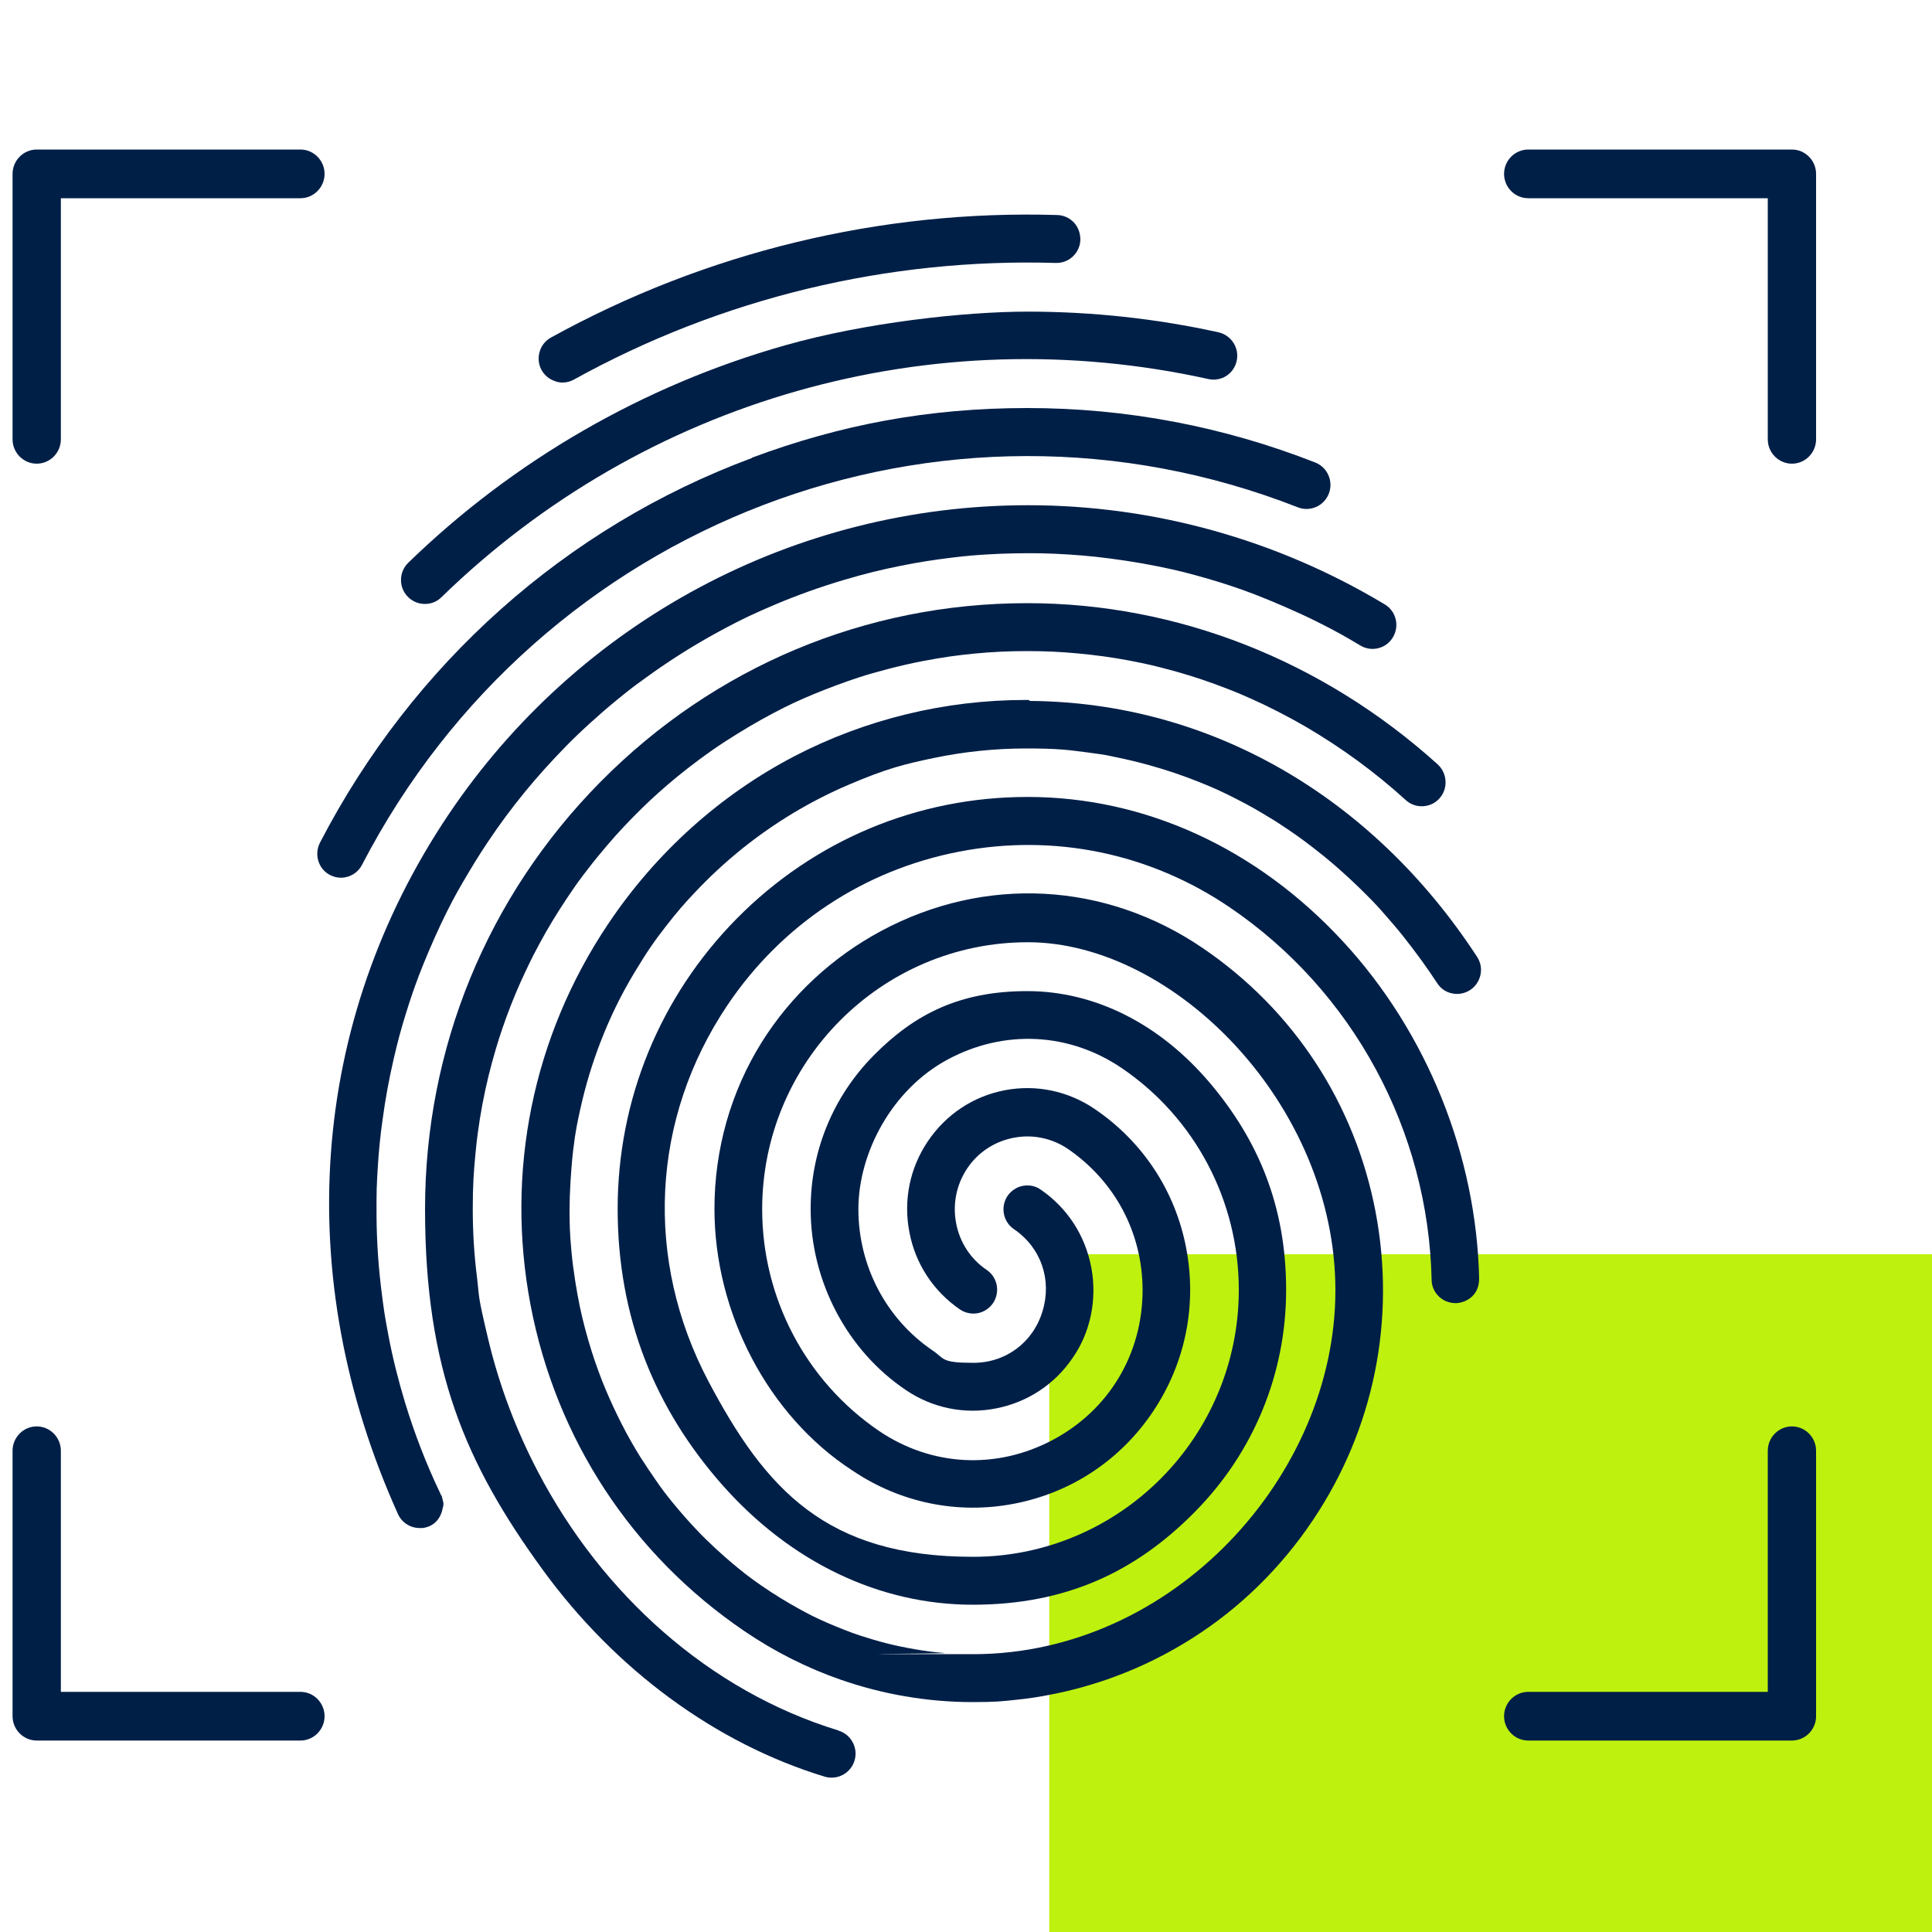
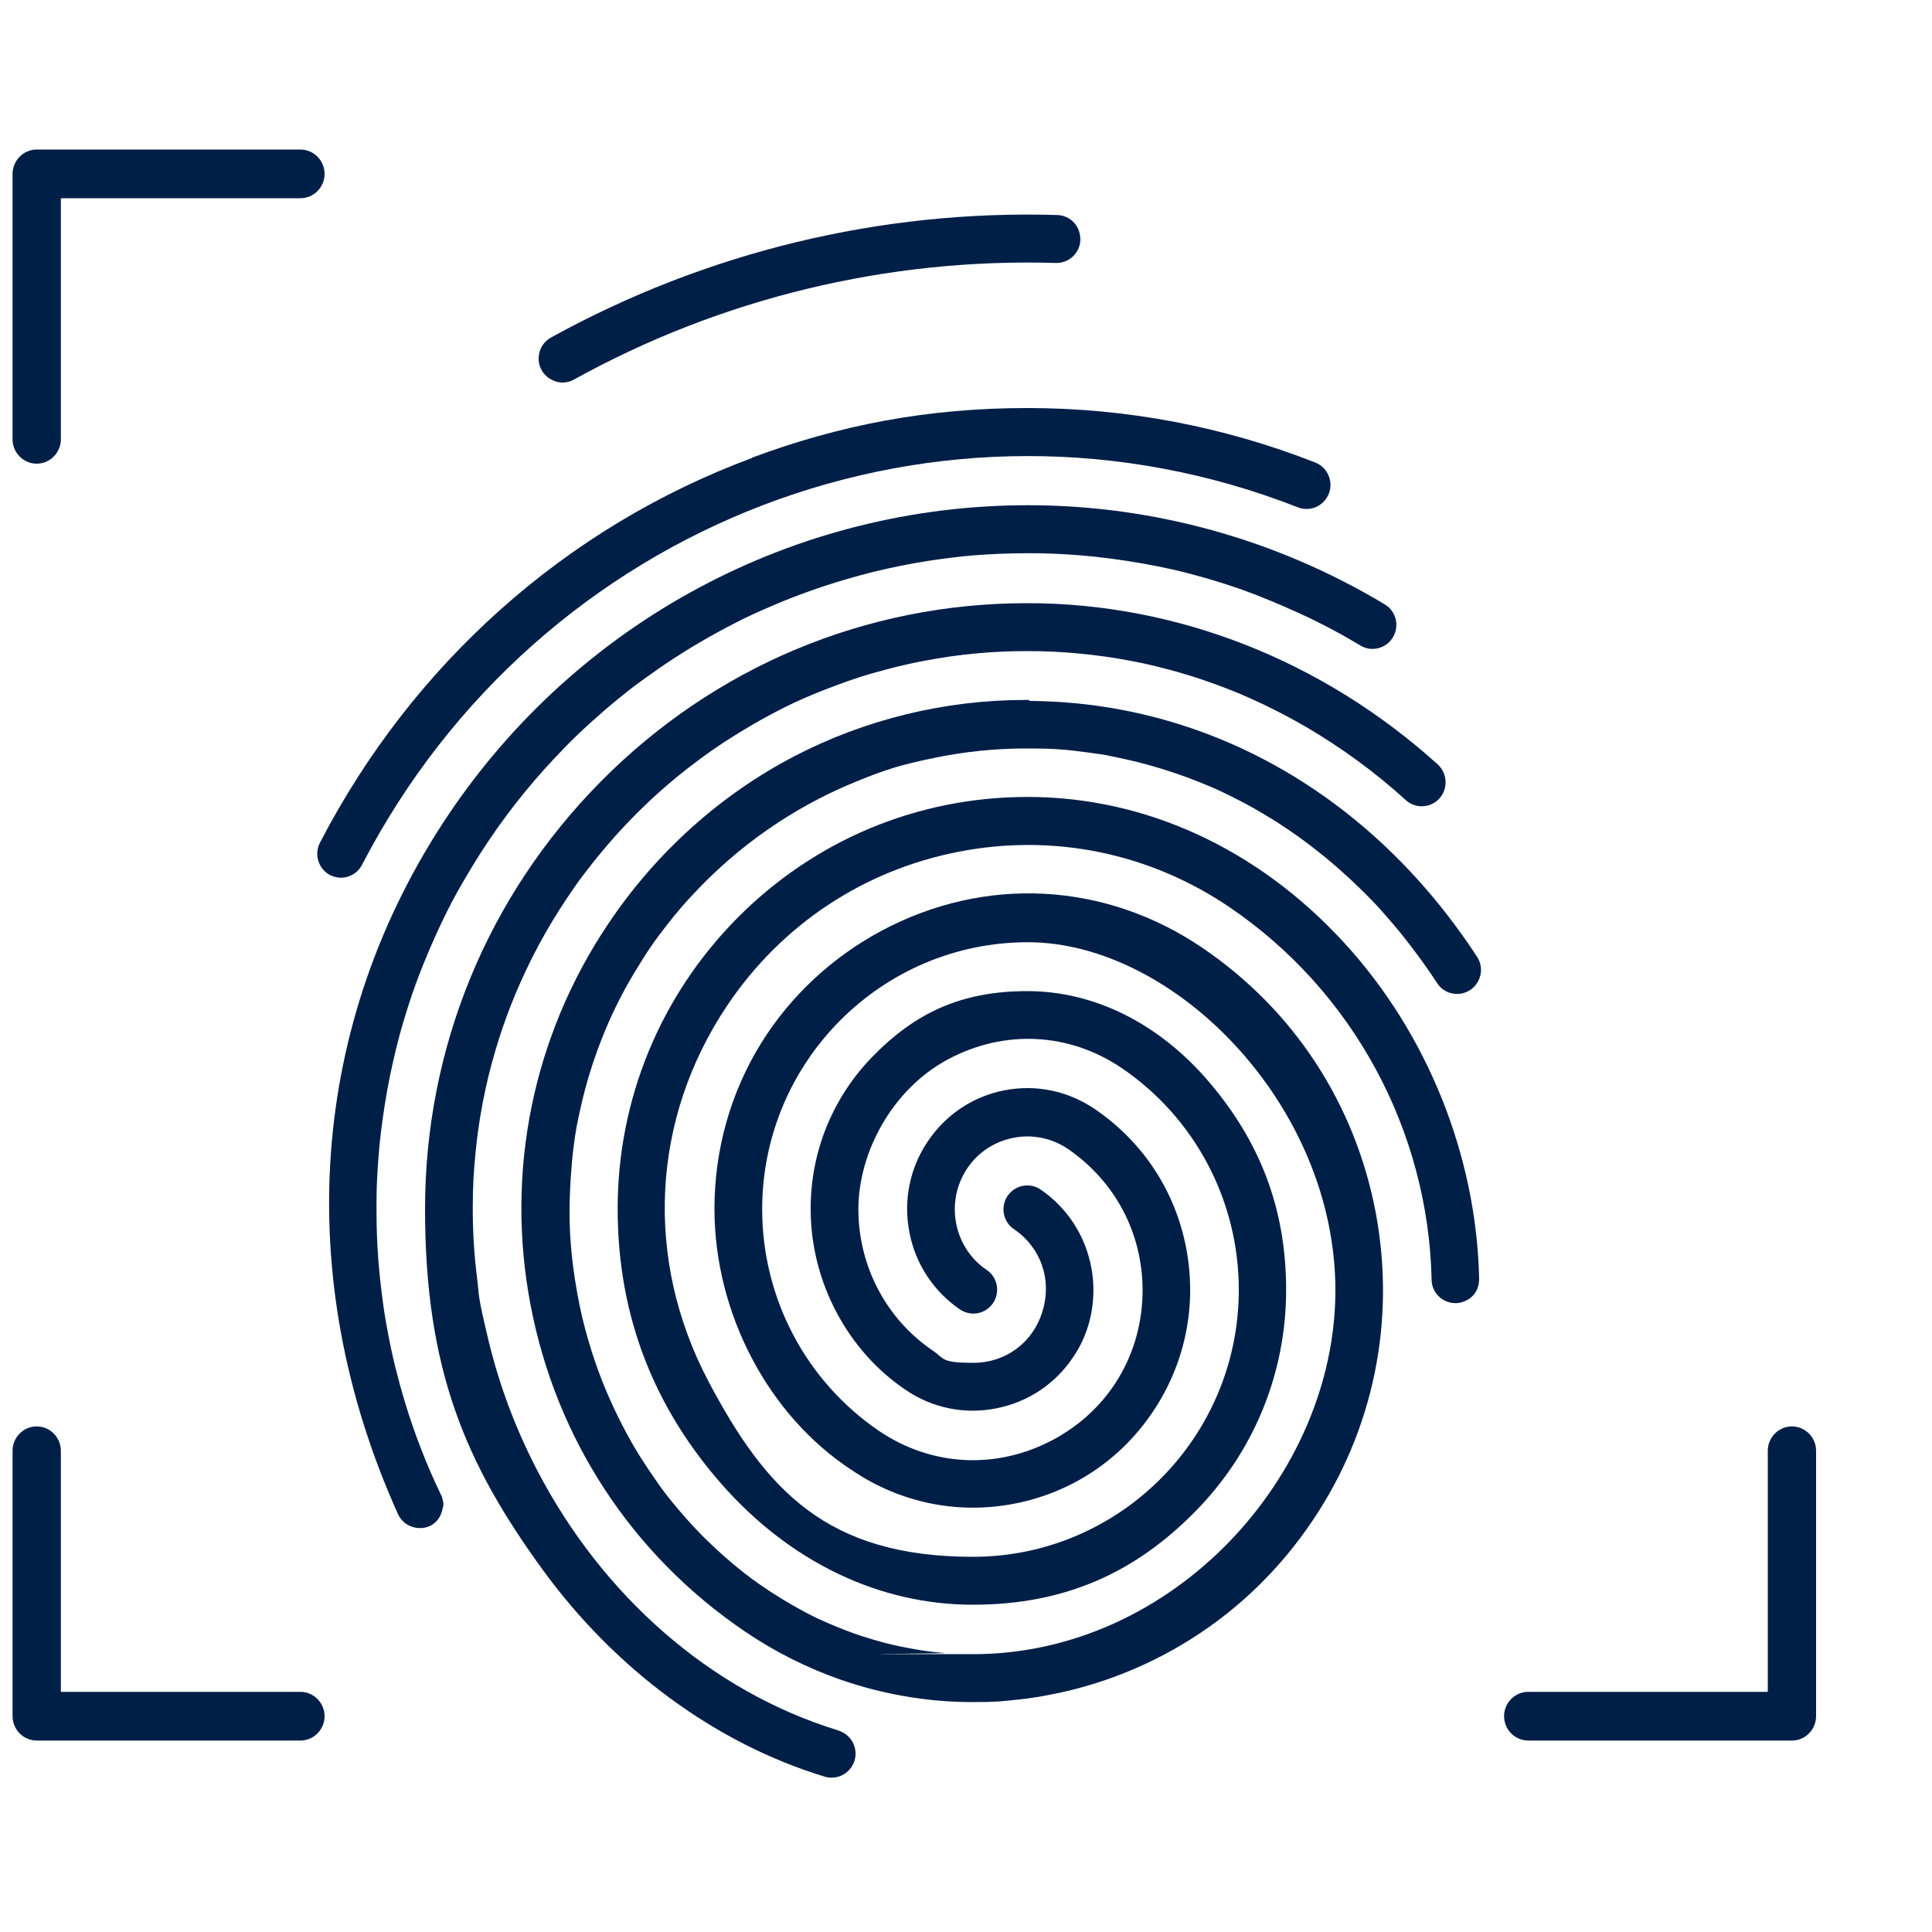
<svg xmlns="http://www.w3.org/2000/svg" id="Ebene_1" viewBox="0 0 1000 1000">
  <defs>
    <style>      .st0 {        fill: #bef10e;      }      .st1 {        fill: #001f47;      }    </style>
  </defs>
  <g id="Grünes_Rechteck">
    <g id="Grünes_Rechteck1">
-       <path class="st0" d="M1000,649.2h-456.9v350.8h456.9v-350.8Z" />
-     </g>
+       </g>
  </g>
  <g id="Branding1">
    <path class="st1" d="M927.5,738.3c-6.9,0-12.5,5.7-12.5,12.6v124.8h-124c-6.9,0-12.5,5.7-12.5,12.6s5.6,12.6,12.5,12.6h136.5c6.9,0,12.5-5.7,12.5-12.6v-137.4c0-6.9-5.6-12.6-12.5-12.6h0Z" />
    <path class="st1" d="M155.5,875.7H31.5v-124.8c0-6.9-5.6-12.6-12.5-12.6s-12.5,5.7-12.5,12.6v137.4c0,6.9,5.6,12.6,12.5,12.6h136.5c6.9,0,12.5-5.7,12.5-12.6s-5.6-12.6-12.5-12.6h0Z" />
    <path class="st1" d="M19,240c6.9,0,12.5-5.7,12.5-12.6v-124.8h124c6.9,0,12.5-5.7,12.5-12.6s-5.6-12.6-12.5-12.6H19c-6.9,0-12.5,5.7-12.5,12.6v137.4c0,6.9,5.6,12.6,12.5,12.6Z" />
-     <path class="st1" d="M927.5,77.4h-136.5c-6.9,0-12.5,5.7-12.5,12.6s5.6,12.6,12.5,12.6h124v124.8c0,6.9,5.6,12.6,12.5,12.6s12.5-5.7,12.5-12.6V90c0-6.9-5.6-12.6-12.5-12.6Z" />
    <path class="st1" d="M287.7,197.5c1.1.3,2.3.5,3.4.5,2.1,0,4.1-.5,5.9-1.5,76.2-42.2,162.5-63,249.5-60.4,6.8.2,12.5-5.2,12.7-12,0-3.3-1.1-6.5-3.3-8.9-2.3-2.4-5.3-3.8-8.6-3.9-91.4-2.8-182,19.2-262.1,63.4-2.9,1.6-5,4.2-5.9,7.4s-.6,6.5,1,9.4,4.2,5,7.4,5.9h0Z" />
-     <path class="st1" d="M220,312.6c3.2,0,6.2-1.2,8.5-3.5,105.2-102.4,253.6-144.6,397-112.9,3.2.7,6.5.1,9.2-1.6,2.8-1.8,4.7-4.6,5.4-7.8,1.5-6.7-2.8-13.3-9.4-14.8-32.2-7.1-65.4-10.7-98.7-10.7s-84.7,5.8-125.5,17.4c-73.3,20.7-140.8,59.7-195.2,112.6-4.9,4.8-5,12.6-.3,17.5,2.3,2.4,5.5,3.8,8.9,3.8h.1Z" />
    <path class="st1" d="M532.4,362.3h-1.7c-41.5,0-82.7,10-119.3,29-38.5,20-71.9,50-96.6,86.9-39,58.1-53.3,128.2-40.2,197.2,13.2,69.3,52.4,129.2,110.6,168.8,15.7,10.7,32.6,19.2,50.2,25.3,10.8,3.7,21.8,6.6,33.1,8.5,11.5,2,23.2,3,35,3s15-.4,22.5-1.2c6-.6,12-1.5,17.9-2.7,5.7-1.1,11.3-2.4,16.9-4s11-3.3,16.3-5.3c14.1-5.2,27.5-11.9,40.1-19.9,24.4-15.5,45.6-36.1,62.3-61,31.6-47,43.1-103.7,32.5-159.6-10.7-56.1-42.4-104.6-89.5-136.6-50.4-34.3-112.6-37.6-166.3-8.9-25.4,13.6-46.8,33.5-61.9,57.6-16,25.6-24.5,55.4-24.5,86.3,0,54,27.9,107.1,71.2,135.3,24.8,16.8,54.6,23,84,17.3,29.5-5.7,55-22.6,71.8-47.7,16.7-24.9,22.8-54.9,17.2-84.4-5.6-29.7-22.5-55.3-47.4-72.2-13.7-9.3-30.2-12.8-46.5-9.7s-30.5,12.5-39.9,26.5c-9.3,13.8-12.7,30.5-9.5,47,3.1,16.4,12.5,30.6,26.2,40,2.7,1.8,6,2.5,9.2,1.9s6-2.5,7.9-5.2c1.8-2.7,2.5-6.1,1.9-9.3s-2.5-6.1-5.2-7.9c-8.3-5.6-13.9-14.2-15.8-24.1-1.9-9.9.1-20,5.7-28.4s14.2-14,24.1-15.9c9.8-1.9,19.8.2,28.1,5.8,24.5,16.9,38.5,43.5,38.6,73,0,33-17.3,62-46.3,77.5-29.2,15.6-62.9,13.9-90.2-4.6-37.8-25.8-60.4-68.7-60.4-114.7,0-76.2,61.7-138.2,137.5-138.2s159.2,84.2,159.2,180.2-84.1,188.3-187.5,188.3-9.9-.2-14.8-.6c-5.3-.4-10.5-1.1-15.6-2s-9.6-1.8-14.3-3-9.4-2.6-14-4.1-11.7-4.3-17.4-6.8-9.2-4.3-13.7-6.8c-6.8-3.7-13.4-7.8-19.8-12.2s-10.1-7.4-14.9-11.4-12.4-10.9-18.1-16.9c-4.4-4.6-8.7-9.5-12.8-14.5s-5.9-7.5-8.6-11.4-5.5-8-8.1-12.1-6.9-11.5-9.9-17.5c-2.9-5.7-5.6-11.5-8.1-17.4s-5.3-13.5-7.5-20.5-4.4-15.1-6-22.8-3.4-18.6-4.3-28.2-1-14.7-1-22.2.7-20.6,1.9-30.7,2.2-14.3,3.7-21.2c2.6-11.8,6.1-23.4,10.4-34.5,4.8-12.5,10.6-24.4,17.4-35.7s10.5-16.6,16.5-24.3,9.6-11.8,14.8-17.3c7.7-8.2,15.9-15.8,24.6-22.8,16.7-13.4,35.2-24.6,55.1-33.1s29-10.7,44.3-13.9c15.4-3.2,31.3-4.9,47.6-4.9s21.5.7,32.1,2.1,9.9,1.5,14.8,2.5,10.9,2.4,16.3,3.9c9.1,2.5,18,5.5,26.7,9s10.3,4.4,15.3,6.8c5.8,2.9,11.6,5.9,17.2,9.3s6.4,3.8,9.5,5.9c5.7,3.7,11.2,7.6,16.6,11.8s7.6,6,11.3,9.2c5.4,4.7,10.7,9.6,15.8,14.7s7,7.2,10.3,11,6.2,7.1,9.2,10.9,6.4,8.2,9.5,12.5,5.5,7.8,8.2,11.9c1.8,2.8,4.6,4.7,7.8,5.3,3.2.7,6.5,0,9.3-1.8,2.7-1.8,4.6-4.6,5.3-7.9.7-3.2,0-6.6-1.8-9.3-54.5-83.5-138.9-131.8-231.6-132.4v-.2Z" />
    <path class="st1" d="M531.8,412.5h0c-57,0-110.4,22.4-150.5,63-39.7,40.3-61.6,93.6-61.6,150.2s19.6,103.6,53.9,142.6c35.4,40.2,81.5,62.3,129.9,62.3s84.5-17.1,115.1-48.2c30.4-30.8,47.1-71.6,47.1-114.8s-14.4-77.4-39.4-107c-26-30.7-59.6-47.6-94.6-47.6s-58.4,11.9-79.6,33.4c-21,21.3-32.6,49.6-32.5,79.5,0,37.3,18.9,73.2,49.3,93.6,13.7,9.3,30.3,12.7,46.6,9.5,16.4-3.2,30.5-12.5,39.8-26.3,9.1-13.1,12.6-30,9.6-46.4-3.1-16.7-12.4-31.1-26.3-40.6-2.7-1.9-6-2.5-9.2-1.9s-6,2.5-7.9,5.2c-3.8,5.7-2.3,13.4,3.3,17.2,14,9.5,19.8,26.2,14.8,42.5-4.9,16.2-19,26.7-35.9,26.7s-14.7-2.2-21-6.4c-24.1-16.4-38.4-43.8-38.4-73.1s17.4-62.1,46.4-77.6c29.2-15.6,62.8-13.9,90,4.6,37.9,25.8,60.5,68.7,60.5,114.7,0,76.2-61.7,138.2-137.6,138.2s-107.3-34.8-136.9-90.8c-33.3-63.1-29.7-135.9,9.8-194.7,28.1-41.8,70.7-70,120-79.5,49.1-9.5,98.8.8,140.1,28.9,63.7,43.3,102.7,115.4,104.4,192.7,0,3.3,1.4,6.4,3.8,8.7,2.3,2.2,5.4,3.4,8.6,3.4h.2c3.3,0,12-2.5,12-12.7-1.4-63.8-27-127.4-70.3-174.3-44.6-48.4-102.6-75-163.3-75h-.2Z" />
    <path class="st1" d="M434,895.7c-66.8-20.4-122.4-70.4-155.7-134.2-11.2-21.4-19.9-44.4-25.6-68.3s-4.5-21.2-5.8-32c-1.5-11.7-2.2-23.6-2.2-35.6s.5-19.2,1.4-28.5,1.4-12.1,2.3-18.1c1.6-9.9,3.7-19.7,6.3-29.2s4.7-15.9,7.5-23.6,6.2-15.8,9.8-23.4,4.7-9.6,7.2-14.3c4.3-8,9-15.7,14-23.2s7.2-10.5,11.1-15.5c3.2-4.2,6.6-8.3,10-12.3,5.6-6.6,11.5-12.8,17.7-18.9s12-11.2,18.3-16.4,16.6-13,25.5-18.7,16-9.9,24.3-14.3,14-7,21.3-10,15.5-6.1,23.5-8.7,21.5-6.2,32.6-8.3,17.7-3,26.8-3.9c9.1-.9,18.2-1.3,27.5-1.3s17.4.4,26,1.2,17.9,2,26.7,3.7,11.7,2.4,17.5,3.9c9,2.3,17.9,5,26.6,8.2s12.3,4.7,18.4,7.4c9.9,4.4,19.6,9.4,29.1,14.9,9,5.3,17.9,11.1,26.5,17.4s17,13.1,25.1,20.5c2.5,2.2,5.6,3.3,8.9,3.1,3.3-.2,6.3-1.6,8.5-4.1s3.3-5.7,3.1-9-1.6-6.3-4.1-8.6c-59.6-53.8-135-83.4-212.3-83.4h-.2c-83.5,0-161.9,32.9-220.8,92.5-58.6,59.3-90.8,137.8-90.8,221.1s21.1,132,60.9,186.7c37.8,51.9,89.7,90,146,107.1,1.2.4,2.4.5,3.6.5,5.4,0,10.2-3.6,11.8-8.8,2-6.5-1.7-13.5-8.2-15.5v.2Z" />
    <path class="st1" d="M389.1,237.1c-96.1,35.7-175.5,106.4-223.5,199.1-3.1,6.1-.8,13.6,5.2,16.7,1.8.9,3.7,1.4,5.7,1.4,4.6,0,8.8-2.6,10.9-6.7,92.1-177.7,300.3-257.2,484.4-185,3,1.2,6.4,1.1,9.4-.2,3-1.3,5.4-3.8,6.6-6.9,2.5-6.4-.7-13.6-7-16.1-47.7-18.7-97.8-28.2-149-28.2s-96.7,8.6-142.6,25.7v.2Z" />
    <path class="st1" d="M228.3,774l-.3-.8c-7.4-15.4-13.5-31.3-18.4-47.4-3.4-11.3-6.3-22.7-8.5-34.3s-2.4-13.7-3.3-20.5c-1.8-13.6-2.8-27.3-2.9-41s.1-16.8.6-25.2,1.3-16.8,2.5-25.1c1.4-10.5,3.3-20.9,5.7-31.3s3.9-15.7,6.3-23.5,4.3-13.3,6.8-19.9,7.3-18.1,11.5-26.9,7.2-14.5,11.3-21.5,8.3-14,12.9-20.8c6-9,12.4-17.6,19.1-25.8s13.8-16,21.1-23.5,17.4-16.7,26.7-24.3,10.2-8,15.4-11.8c12-8.7,24.4-16.5,37.3-23.5s19.5-9.9,29.6-14.2,23.1-9,35-12.5,19.4-5.3,29.3-7.3,17.3-3.1,26.1-4.2,13.4-1.4,20.1-1.8,18-.7,27-.5,18.7.8,28,1.8,21.6,2.8,32.4,5,16.3,3.7,24.4,6,17,5.2,25.3,8.4,21.8,8.9,32.4,14.2,15,7.9,22.4,12.3c2.8,1.7,6.1,2.2,9.3,1.4,3.2-.8,5.9-2.8,7.6-5.7,3.5-5.9,1.6-13.5-4.3-17-55.9-33.6-119.7-51.3-184.6-51.3-120.5,0-232.6,59.9-300,160.2-72,107.3-81.5,239.2-26.1,362,2,4.4,6.4,7.2,11.2,7.2s1,0,1.6,0c5.4-.7,9.2-4.4,10.3-10.1,0-.2,0-.3.1-.4.1-.4.3-.8.3-1.6v-.9c-.2-1-.7-3-1-4h0Z" />
  </g>
</svg>